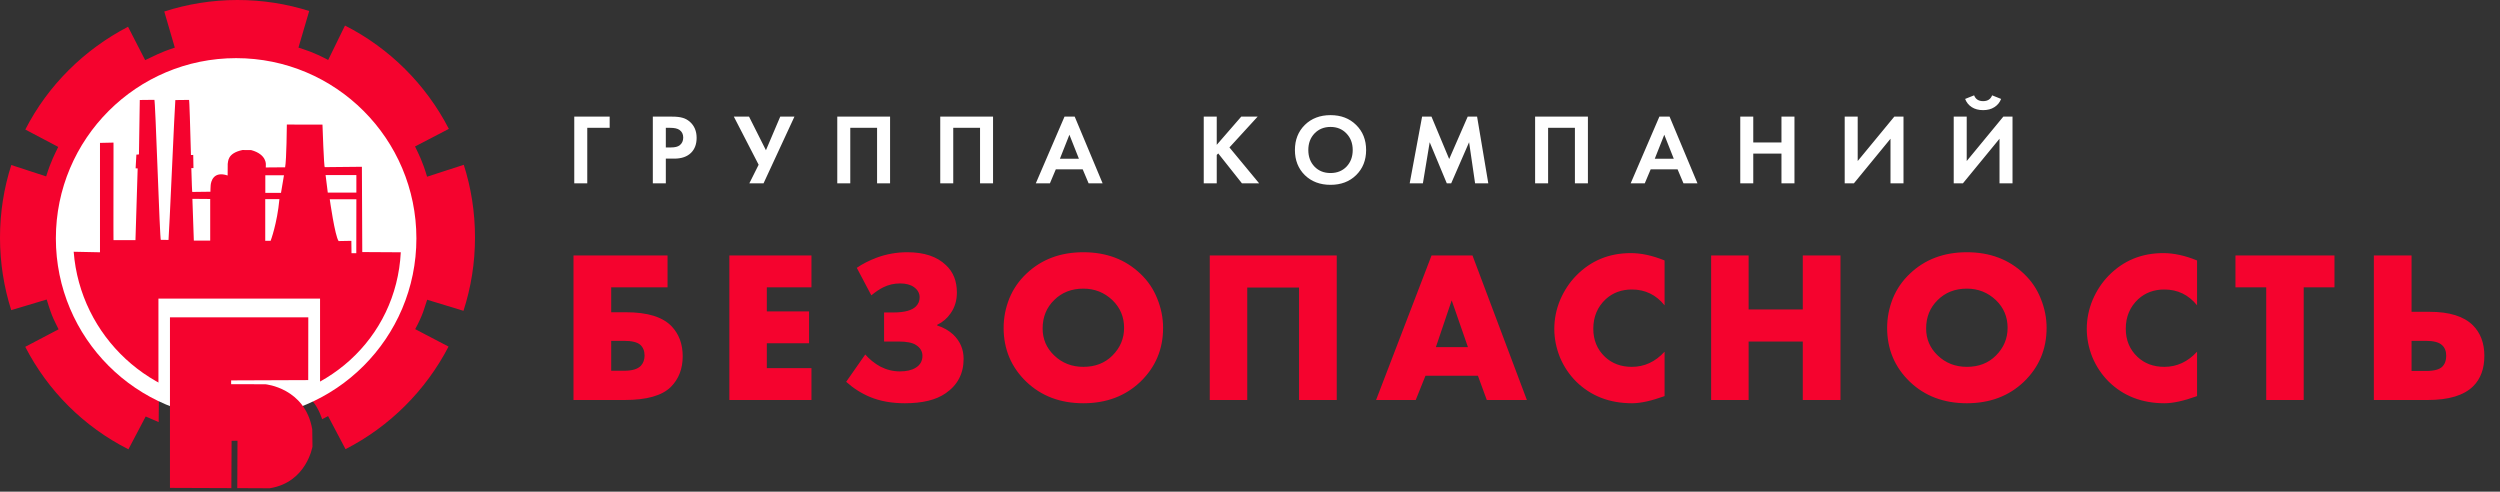
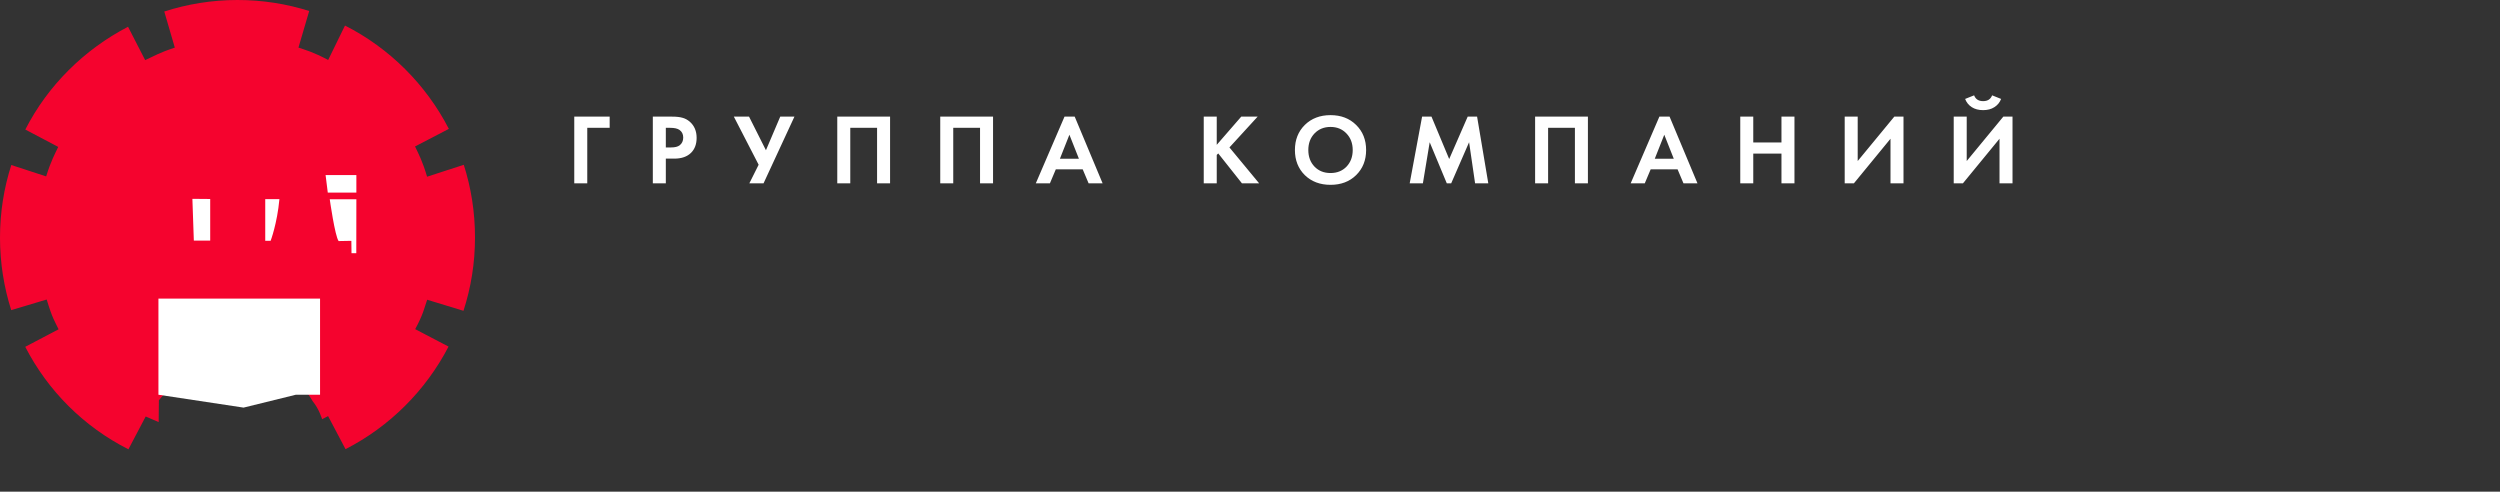
<svg xmlns="http://www.w3.org/2000/svg" width="300" height="59" viewBox="0 0 300 59" fill="none">
  <rect x="0" y="0" width="300" height="59" fill="#333333" stroke="none" />
-   <path d="M68.82 48V30.658H80.104V34.48H73.344V37.47H75.112C77.695 37.47 79.523 38.033 80.598 39.16C81.482 40.096 81.924 41.292 81.924 42.748C81.924 44.256 81.447 45.487 80.494 46.44C79.437 47.48 77.591 48 74.956 48H68.82ZM73.344 44.49H74.904C75.857 44.49 76.525 44.291 76.906 43.892C77.201 43.563 77.348 43.155 77.348 42.67C77.348 42.115 77.175 41.682 76.828 41.37C76.464 41.058 75.823 40.902 74.904 40.902H73.344V44.49ZM97.375 30.658V34.48H92.019V37.366H97.089V41.188H92.019V44.178H97.375V48H87.521V30.658H97.375ZM104.557 35.442L102.815 32.14C103.491 31.672 104.289 31.265 105.207 30.918C106.386 30.485 107.608 30.268 108.873 30.268C110.901 30.268 112.453 30.788 113.527 31.828C114.394 32.643 114.827 33.735 114.827 35.104C114.827 36.057 114.576 36.889 114.073 37.6C113.657 38.207 113.12 38.666 112.461 38.978V39.056C113.224 39.299 113.865 39.663 114.385 40.148C115.217 40.945 115.633 41.916 115.633 43.06C115.633 44.828 114.914 46.206 113.475 47.194C112.331 47.991 110.702 48.39 108.587 48.39C107.01 48.39 105.615 48.139 104.401 47.636C103.361 47.203 102.408 46.596 101.541 45.816L103.829 42.54C104.349 43.129 104.956 43.615 105.649 43.996C106.395 44.377 107.175 44.568 107.989 44.568C108.787 44.568 109.419 44.421 109.887 44.126C110.425 43.797 110.693 43.32 110.693 42.696C110.693 42.159 110.433 41.725 109.913 41.396C109.497 41.119 108.787 40.98 107.781 40.98H106.091V37.496H107.209C108.527 37.496 109.428 37.253 109.913 36.768C110.208 36.473 110.355 36.109 110.355 35.676C110.355 35.191 110.13 34.783 109.679 34.454C109.263 34.159 108.709 34.012 108.015 34.012C107.287 34.012 106.611 34.168 105.987 34.48C105.537 34.705 105.06 35.026 104.557 35.442ZM139.571 39.342C139.571 41.907 138.661 44.065 136.841 45.816C135.038 47.532 132.759 48.39 130.003 48.39C127.247 48.39 124.968 47.532 123.165 45.816C121.345 44.065 120.435 41.907 120.435 39.342C120.435 38.146 120.66 36.976 121.111 35.832C121.579 34.688 122.264 33.691 123.165 32.842C124.968 31.126 127.247 30.268 130.003 30.268C132.759 30.268 135.038 31.126 136.841 32.842C137.742 33.691 138.418 34.688 138.869 35.832C139.337 36.976 139.571 38.146 139.571 39.342ZM130.003 34.636C128.582 34.636 127.412 35.095 126.493 36.014C125.574 36.915 125.115 38.051 125.115 39.42C125.115 40.685 125.574 41.76 126.493 42.644C127.446 43.563 128.616 44.022 130.003 44.022C131.424 44.022 132.586 43.571 133.487 42.67C134.423 41.734 134.891 40.625 134.891 39.342C134.891 38.025 134.423 36.915 133.487 36.014C132.516 35.095 131.355 34.636 130.003 34.636ZM160.408 48H155.884V34.506H149.67V48H145.172V30.658H160.408V48ZM178.415 48L177.349 45.088H171.057L169.887 48H165.129L171.785 30.658H176.699L183.225 48H178.415ZM172.305 41.656H176.153L174.203 36.04L172.305 41.656ZM199.75 42.202V47.532C198.172 48.104 196.872 48.39 195.85 48.39C193.146 48.39 190.91 47.523 189.142 45.79C188.31 44.958 187.66 43.987 187.192 42.878C186.741 41.751 186.516 40.616 186.516 39.472C186.516 38.276 186.75 37.115 187.218 35.988C187.703 34.861 188.344 33.891 189.142 33.076C190.91 31.273 193.094 30.372 195.694 30.372C196.959 30.372 198.311 30.667 199.75 31.256V36.638C198.727 35.373 197.418 34.74 195.824 34.74C194.593 34.74 193.553 35.121 192.704 35.884C191.698 36.82 191.196 38.007 191.196 39.446C191.196 40.815 191.664 41.942 192.6 42.826C193.449 43.623 194.524 44.022 195.824 44.022C197.332 44.022 198.64 43.415 199.75 42.202ZM209.834 30.658V37.132H216.334V30.658H220.858V48H216.334V40.98H209.834V48H205.336V30.658H209.834ZM245.592 39.342C245.592 41.907 244.682 44.065 242.862 45.816C241.06 47.532 238.78 48.39 236.024 48.39C233.268 48.39 230.989 47.532 229.186 45.816C227.366 44.065 226.456 41.907 226.456 39.342C226.456 38.146 226.682 36.976 227.132 35.832C227.6 34.688 228.285 33.691 229.186 32.842C230.989 31.126 233.268 30.268 236.024 30.268C238.78 30.268 241.06 31.126 242.862 32.842C243.764 33.691 244.44 34.688 244.89 35.832C245.358 36.976 245.592 38.146 245.592 39.342ZM236.024 34.636C234.603 34.636 233.433 35.095 232.514 36.014C231.596 36.915 231.136 38.051 231.136 39.42C231.136 40.685 231.596 41.76 232.514 42.644C233.468 43.563 234.638 44.022 236.024 44.022C237.446 44.022 238.607 43.571 239.508 42.67C240.444 41.734 240.912 40.625 240.912 39.342C240.912 38.025 240.444 36.915 239.508 36.014C238.538 35.095 237.376 34.636 236.024 34.636ZM263.647 42.202V47.532C262.069 48.104 260.769 48.39 259.747 48.39C257.043 48.39 254.807 47.523 253.039 45.79C252.207 44.958 251.557 43.987 251.089 42.878C250.638 41.751 250.413 40.616 250.413 39.472C250.413 38.276 250.647 37.115 251.115 35.988C251.6 34.861 252.241 33.891 253.039 33.076C254.807 31.273 256.991 30.372 259.591 30.372C260.856 30.372 262.208 30.667 263.647 31.256V36.638C262.624 35.373 261.315 34.74 259.721 34.74C258.49 34.74 257.45 35.121 256.601 35.884C255.595 36.82 255.093 38.007 255.093 39.446C255.093 40.815 255.561 41.942 256.497 42.826C257.346 43.623 258.421 44.022 259.721 44.022C261.229 44.022 262.537 43.415 263.647 42.202ZM280.137 34.48H276.445V48H271.947V34.48H268.255V30.658H280.137V34.48ZM284.862 48V30.658H289.386V37.418H291.57C293.927 37.418 295.652 37.955 296.744 39.03C297.662 39.949 298.122 41.171 298.122 42.696C298.122 44.239 297.68 45.452 296.796 46.336C295.686 47.445 293.858 48 291.31 48H284.862ZM289.386 44.516H291.128C292.081 44.516 292.731 44.343 293.078 43.996C293.39 43.684 293.546 43.251 293.546 42.696C293.546 42.141 293.381 41.717 293.052 41.422C292.688 41.075 292.046 40.902 291.128 40.902H289.386V44.516Z" fill="#F5032E" />
  <path d="M73.16 13.996V15.34H70.472V22H68.912V13.996H73.16ZM78.339 13.996H80.667C81.163 13.996 81.567 14.04 81.879 14.128C82.199 14.208 82.499 14.368 82.779 14.608C83.323 15.088 83.595 15.732 83.595 16.54C83.595 17.292 83.375 17.888 82.935 18.328C82.463 18.8 81.787 19.036 80.907 19.036H79.899V22H78.339V13.996ZM79.899 15.34V17.692H80.535C80.991 17.692 81.331 17.608 81.555 17.44C81.843 17.216 81.987 16.904 81.987 16.504C81.987 16.112 81.839 15.808 81.543 15.592C81.303 15.424 80.935 15.34 80.439 15.34H79.899ZM88.061 13.996H89.885L91.913 18.028L93.629 13.996H95.333L91.625 22H89.921L91.037 19.768L88.061 13.996ZM100.473 13.996H106.809V22H105.249V15.34H102.033V22H100.473V13.996ZM112.829 13.996H119.165V22H117.605V15.34H114.389V22H112.829V13.996ZM130.633 22L129.925 20.32H126.697L125.989 22H124.297L127.741 13.996H128.965L132.313 22H130.633ZM127.189 19.048H129.469L128.329 16.168L127.189 19.048ZM146.009 13.996V17.38L148.949 13.996H150.917L147.533 17.692L151.097 22H149.033L146.189 18.412L146.009 18.592V22H144.449V13.996H146.009ZM156.578 14.992C157.378 14.208 158.406 13.816 159.662 13.816C160.918 13.816 161.942 14.208 162.734 14.992C163.534 15.776 163.934 16.78 163.934 18.004C163.934 19.228 163.534 20.232 162.734 21.016C161.942 21.792 160.918 22.18 159.662 22.18C158.406 22.18 157.378 21.792 156.578 21.016C155.786 20.232 155.39 19.228 155.39 18.004C155.39 16.78 155.786 15.776 156.578 14.992ZM157.742 19.996C158.238 20.508 158.878 20.764 159.662 20.764C160.446 20.764 161.086 20.508 161.582 19.996C162.078 19.476 162.326 18.812 162.326 18.004C162.326 17.196 162.074 16.532 161.57 16.012C161.074 15.492 160.438 15.232 159.662 15.232C158.886 15.232 158.246 15.492 157.742 16.012C157.246 16.532 156.998 17.196 156.998 18.004C156.998 18.812 157.246 19.476 157.742 19.996ZM169.163 22L170.651 13.996H171.779L173.903 19.084L176.123 13.996H177.251L178.595 22H177.011L176.291 17.068L174.143 22H173.615L171.563 17.068L170.747 22H169.163ZM184.213 13.996H190.549V22H188.989V15.34H185.773V22H184.213V13.996ZM202.017 22L201.309 20.32H198.081L197.373 22H195.681L199.125 13.996H200.349L203.697 22H202.017ZM198.573 19.048H200.853L199.713 16.168L198.573 19.048ZM210.392 13.996V17.092H213.776V13.996H215.336V22H213.776V18.436H210.392V22H208.832V13.996H210.392ZM221.364 13.996H222.924V19.324L227.316 13.996H228.42V22H226.86V16.648L222.468 22H221.364V13.996ZM234.446 13.996H236.006V19.324L240.398 13.996H241.502V22H239.942V16.648L235.55 22H234.446V13.996ZM235.814 11.872L236.894 11.44C237.07 11.904 237.43 12.136 237.974 12.136C238.518 12.136 238.878 11.904 239.054 11.44L240.134 11.872C239.974 12.288 239.706 12.616 239.33 12.856C238.962 13.096 238.51 13.216 237.974 13.216C237.438 13.216 236.982 13.096 236.606 12.856C236.238 12.616 235.974 12.288 235.814 11.872Z" fill="white" />
  <path d="M57 28.5C57 31.566 56.518 34.522 55.617 37.297L51.26 35.968C50.932 36.887 50.814 37.679 49.823 39.498L53.825 41.59C51.087 46.866 46.757 51.187 41.463 53.898L39.371 49.932L38.652 50.305C38.652 50.305 38.288 49.068 37.542 48.176C37.542 48.176 32.575 39.953 28.809 39.953C25.453 39.953 19.067 48.04 19.067 48.04L19.039 50.651C19.039 50.651 18.012 50.214 17.484 49.977L15.41 53.916C10.07 51.215 5.758 46.921 3.029 41.617L7.032 39.516C6.586 38.579 6.277 38.197 5.604 35.941L1.346 37.215C0.473 34.467 0 31.547 0 28.518C0 25.48 0.473 22.551 1.355 19.803L5.54 21.168C6.122 19.276 6.622 18.412 6.986 17.629L3.038 15.546C5.74 10.252 10.097 5.949 15.364 3.211L17.42 7.214C19.885 6.004 20.167 6.013 20.977 5.713L19.713 1.383C22.478 0.491 25.434 0 28.5 0C31.502 0 34.386 0.464 37.105 1.319L35.814 5.713C36.642 5.995 37.542 6.222 39.38 7.196L41.399 3.066C46.739 5.776 51.114 10.134 53.862 15.464L49.804 17.575C50.25 18.512 50.705 19.349 51.251 21.204L55.654 19.776C56.536 22.551 57 25.444 57 28.5Z" fill="#F5032E" />
-   <path d="M28.336 50.241C40.283 50.241 49.968 40.556 49.968 28.609C49.968 16.662 40.283 6.977 28.336 6.977C16.389 6.977 6.704 16.662 6.704 28.609C6.704 40.556 16.389 50.241 28.336 50.241Z" fill="white" />
  <path d="M48.094 30.274C47.567 40.653 39.007 48.313 28.473 48.313C18.111 48.313 9.624 40.335 8.842 30.21L11.998 30.274C11.998 30.156 11.998 17.266 11.998 17.147L13.618 17.111C13.636 16.674 13.591 29.209 13.627 28.818H16.256L16.52 20.213L16.274 20.195L16.365 18.557L16.674 18.53L16.774 11.999L18.521 11.98C18.639 11.671 19.176 29.037 19.303 28.782L20.222 28.791C20.276 28.618 20.986 12.217 21.041 12.008L22.678 11.989C22.733 11.817 22.824 15.455 22.915 18.603L23.188 18.594C23.197 19.021 23.206 19.758 23.215 20.149C23.215 20.213 22.96 20.131 22.96 20.195C23.006 21.869 23.051 23.115 23.078 23.033L25.252 23.006C25.252 23.006 25.252 22.505 25.28 22.223C25.316 21.841 25.571 20.477 27.317 21.059L27.326 19.667C27.399 19.44 27.217 18.394 29.1 18.002L30.146 18.012C32.048 18.53 31.902 19.785 31.902 19.785L31.893 20.095L34.213 20.076C34.386 19.203 34.422 14.946 34.422 14.946L38.697 14.955C38.697 14.955 38.87 20.213 38.979 20.058C38.979 20.058 42.836 20.013 43.428 20.013L43.473 30.247C44.992 30.256 48.094 30.274 48.094 30.274Z" fill="#F5032E" />
  <path d="M25.225 28.873H23.26L23.087 23.861L25.225 23.879V28.873Z" fill="white" />
  <path d="M32.475 28.9H31.829V23.897H33.531C33.258 26.844 32.475 28.9 32.475 28.9Z" fill="white" />
-   <path d="M33.721 23.142H31.838V21.032H34.076L33.721 23.142Z" fill="white" />
  <path d="M42.764 23.115H39.334L39.07 21.004H42.764V23.115Z" fill="white" />
  <path d="M42.755 30.383H42.181L42.163 28.9L40.635 28.928C40.189 28.327 39.571 23.915 39.571 23.915H42.764L42.755 30.383Z" fill="white" />
  <path d="M38.406 47.367H35.504L29.228 48.913L19.012 47.367V35.832H38.406V47.367Z" fill="white" />
-   <path d="M32.357 58.592L28.473 58.574L28.5 52.888L27.791 52.897L27.763 58.574L20.395 58.546V38.079H36.996L36.987 45.611L27.736 45.647V46.102L31.848 46.111C31.848 46.111 36.614 46.548 37.469 51.515L37.497 53.58C37.497 53.571 36.805 57.891 32.357 58.592Z" fill="#F5032E" />
</svg>